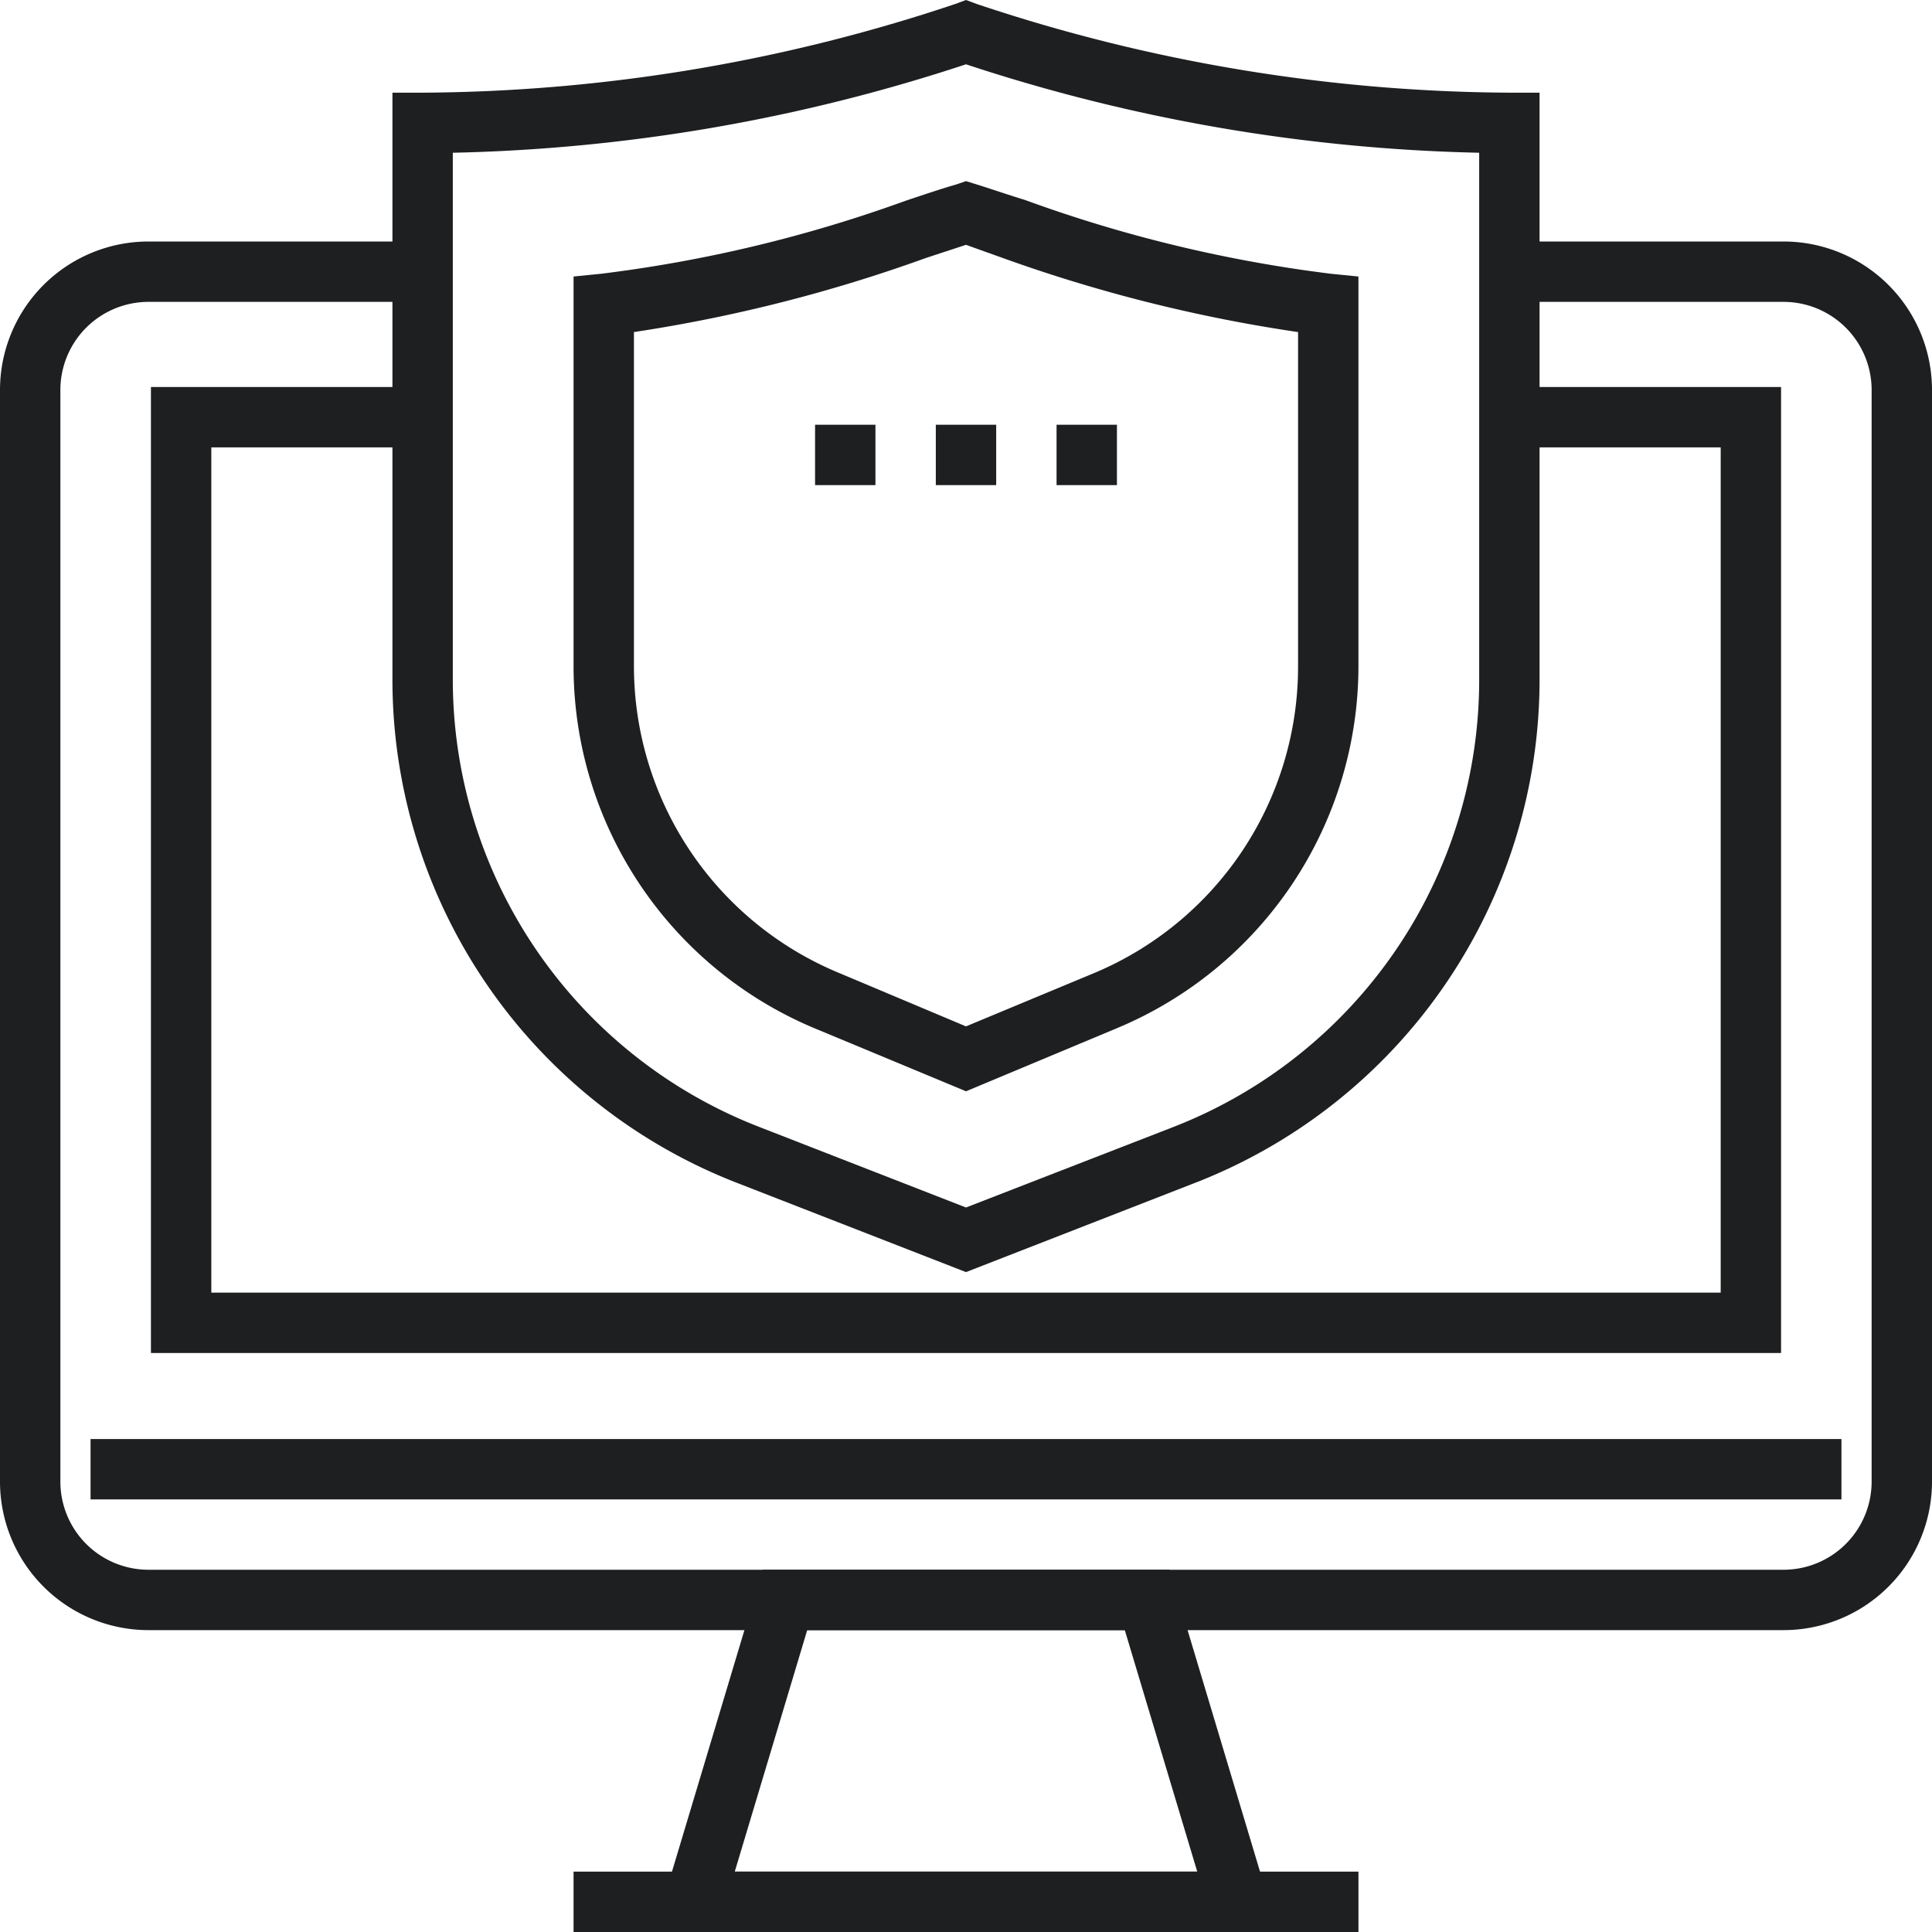
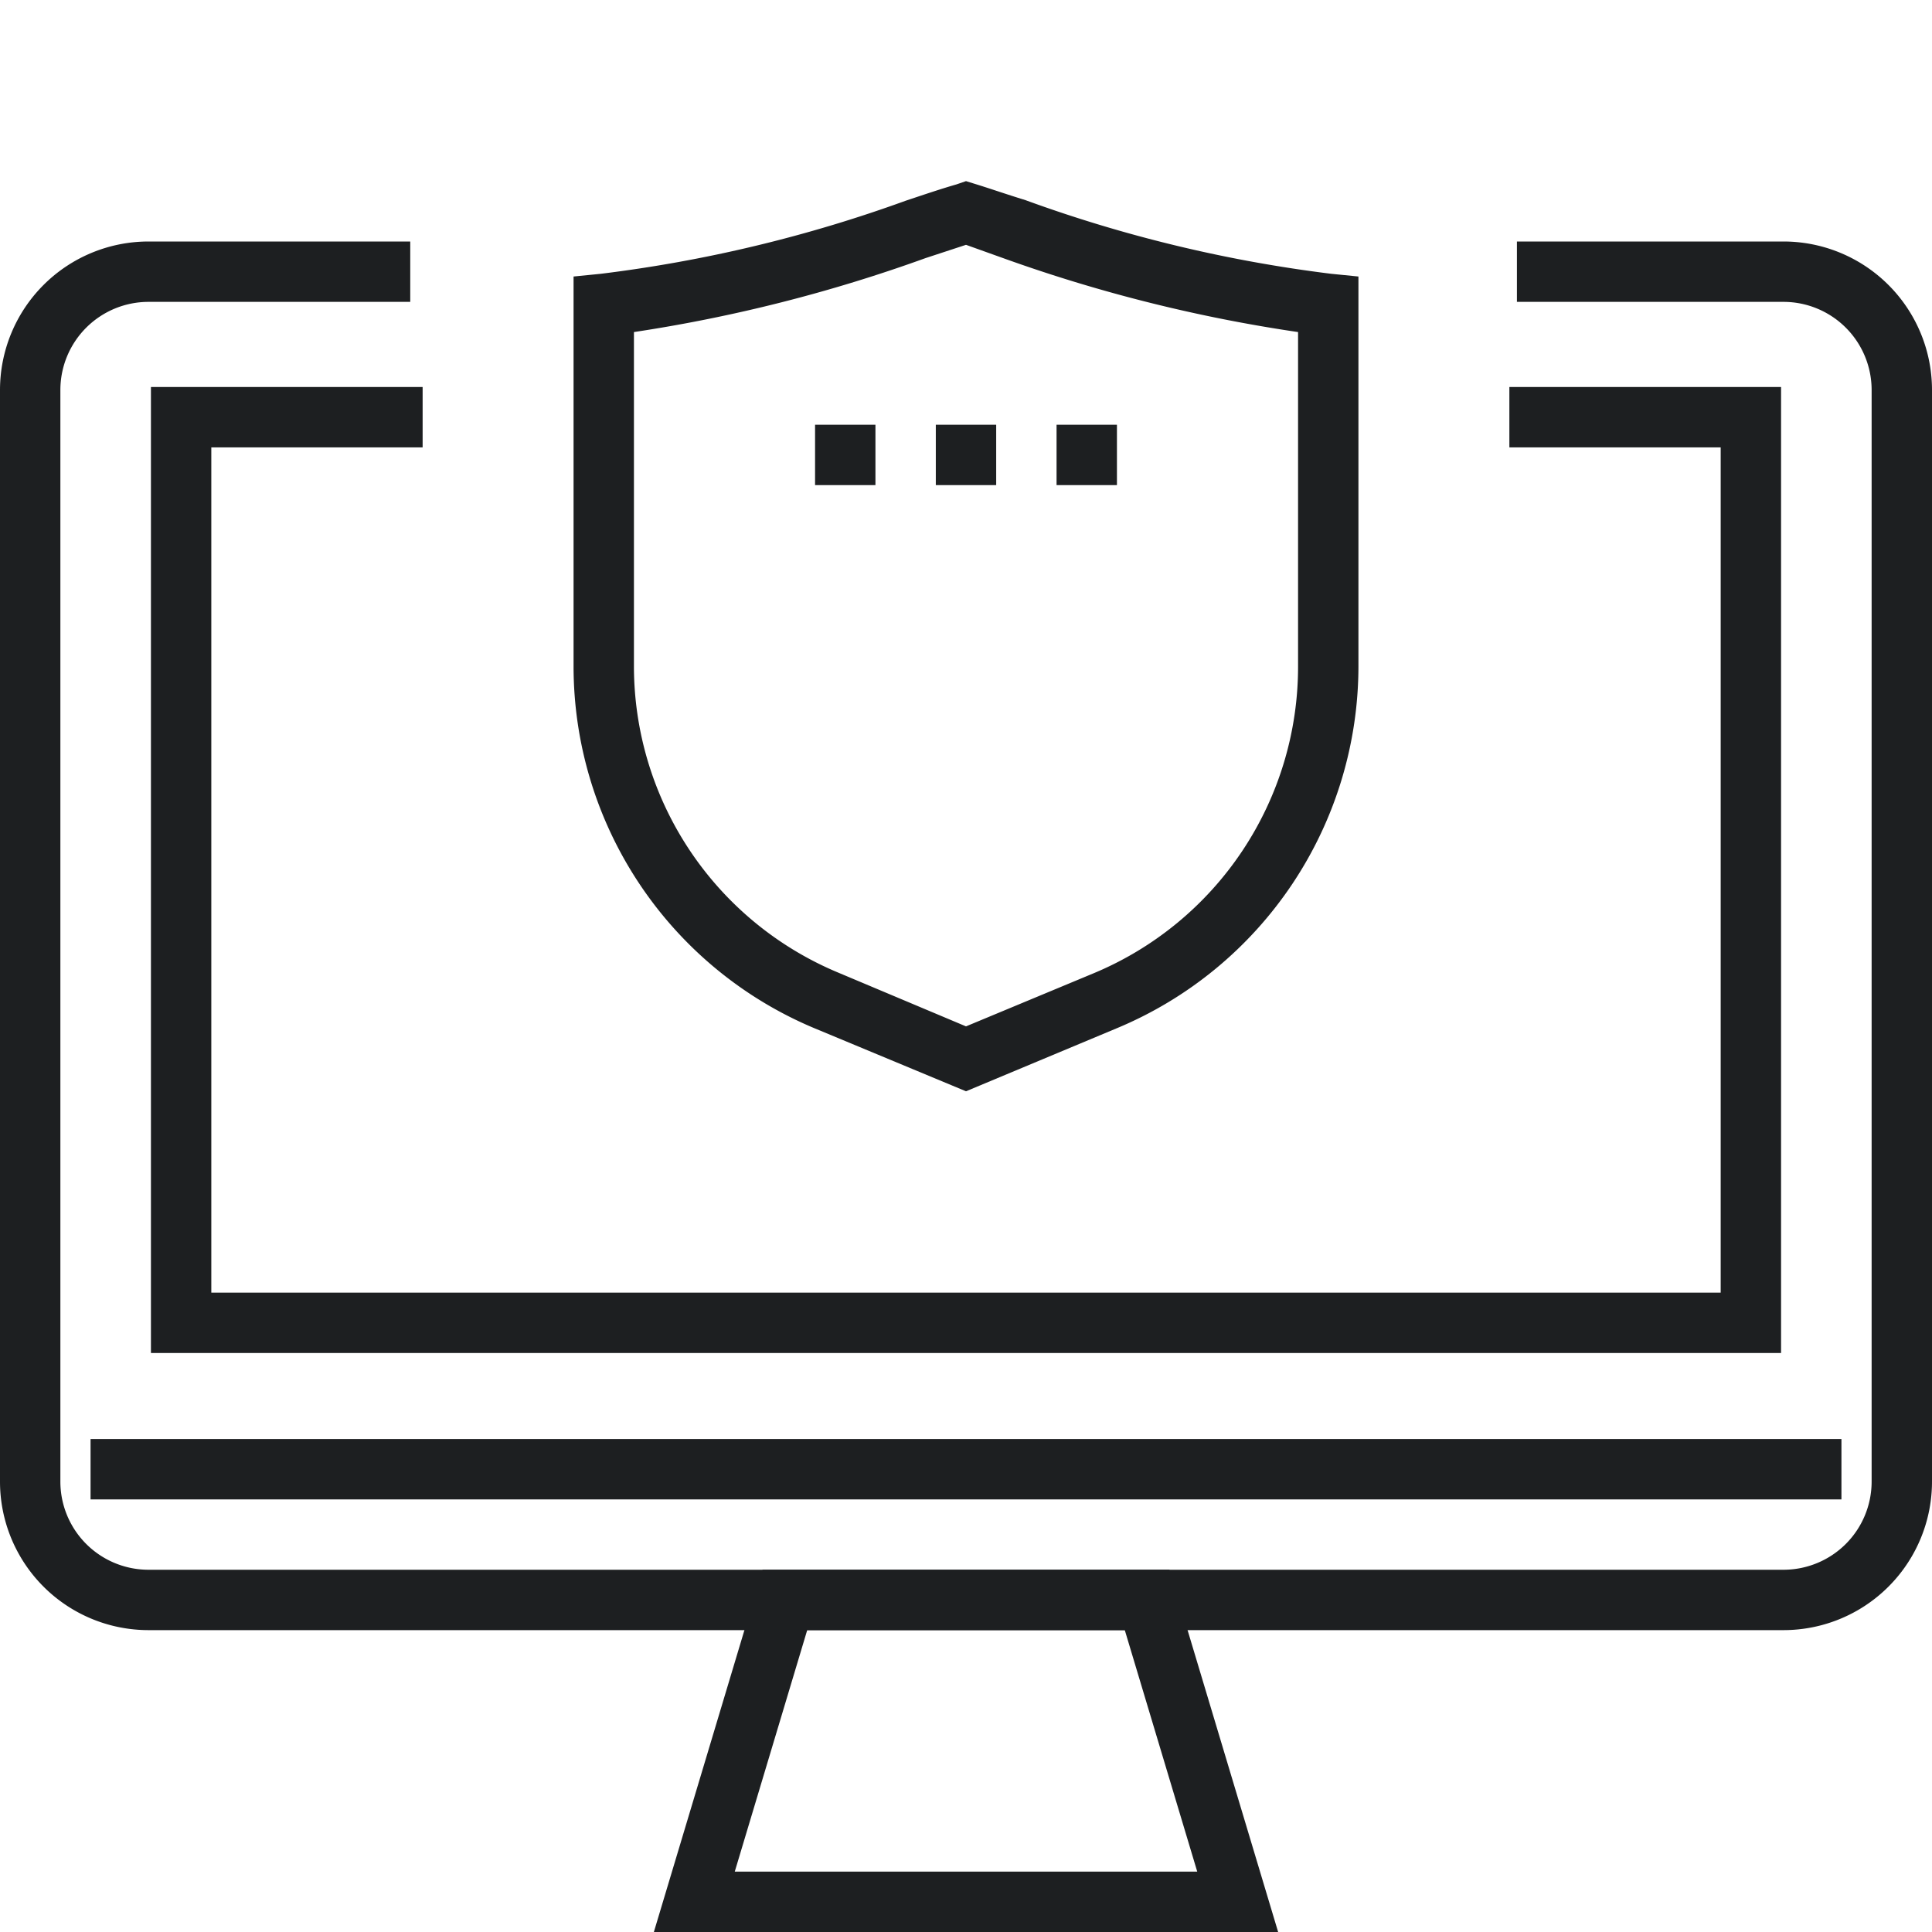
<svg xmlns="http://www.w3.org/2000/svg" viewBox="0 0 64 64">
  <defs>
    <style>.cls-1{fill:#1d1f21;}</style>
  </defs>
  <title>Asset 48</title>
  <g id="Layer_2" data-name="Layer 2">
    <g id="Layer_1-2" data-name="Layer 1">
      <polygon class="cls-1" points="59 44.82 5 44.82 5 12.82 14 12.82 14 14.82 7 14.82 7 42.82 57 42.82 57 14.82 50 14.82 50 12.82 59 12.82 59 44.82" />
-       <path class="cls-1" d="M32,42.14l-7.52-2.93A17.89,17.89,0,0,1,13,22.44V3.07h1A56.39,56.39,0,0,0,31.65.13L32,0l.35.13A56.39,56.39,0,0,0,50,3.07h1V22.44A17.89,17.89,0,0,1,39.52,39.21ZM15,5.06V22.44A15.9,15.9,0,0,0,25.2,37.35L32,40l6.8-2.64A15.9,15.9,0,0,0,49,22.44V5.06A58.07,58.07,0,0,1,32,2.13,58.07,58.07,0,0,1,15,5.06Z" />
      <path class="cls-1" d="M32,36.15l-5-2.08a13,13,0,0,1-8-12V9.16l.9-.09A46,46,0,0,0,30,6.65c.63-.21,1.19-.4,1.68-.54L32,6l.29.09c.49.15,1,.33,1.68.54A46,46,0,0,0,44.1,9.07l.9.09v12.9a13,13,0,0,1-8,12ZM21,11V22.07a11,11,0,0,0,6.77,10.15L32,34l4.23-1.76A11,11,0,0,0,43,22.07V11a50.51,50.51,0,0,1-9.66-2.41L32,8.11l-1.34.44A50.51,50.51,0,0,1,21,11Z" />
      <rect class="cls-1" x="31" y="14.07" width="2" height="2" />
      <rect class="cls-1" x="35" y="14.07" width="2" height="2" />
      <rect class="cls-1" x="27" y="14.07" width="2" height="2" />
      <g id="_Group_" data-name="&lt;Group&gt;">
-         <rect class="cls-1" x="19" y="62" width="26" height="2" />
-       </g>
+         </g>
      <g id="_Group_2" data-name="&lt;Group&gt;">
        <rect class="cls-1" x="3" y="47.67" width="58" height="2" />
      </g>
      <g id="_Group_3" data-name="&lt;Group&gt;">
        <path class="cls-1" d="M42.34,64H21.66l3.6-12H38.74Zm-18-2H39.66l-2.4-8H26.74Z" />
      </g>
      <path class="cls-1" d="M59.08,8H50.25v2h8.83A2.92,2.92,0,0,1,62,12.92V49.08A2.92,2.92,0,0,1,59.08,52H4.92A2.92,2.92,0,0,1,2,49.08V12.92A2.92,2.92,0,0,1,4.92,10h8.67V8H4.92A4.92,4.92,0,0,0,0,12.92V49.08A4.92,4.92,0,0,0,4.92,54H59.08A4.92,4.92,0,0,0,64,49.08V12.92A4.92,4.92,0,0,0,59.08,8Z" />
    </g>
  </g>
</svg>